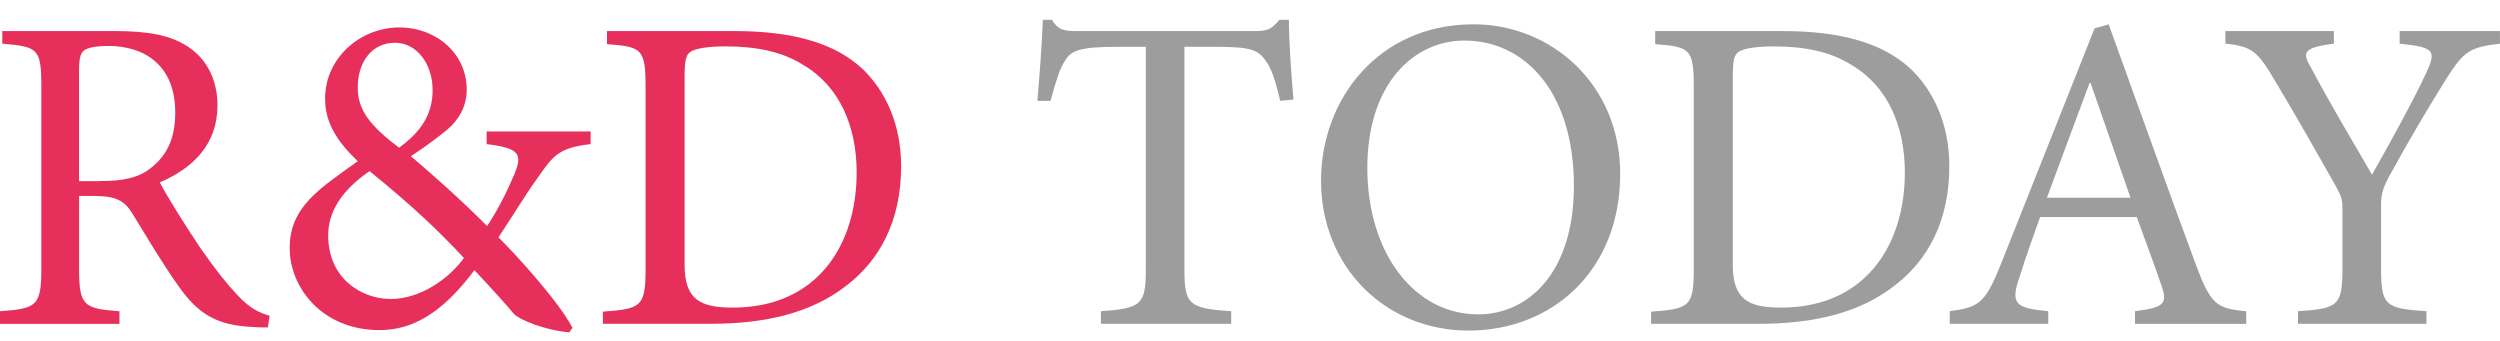
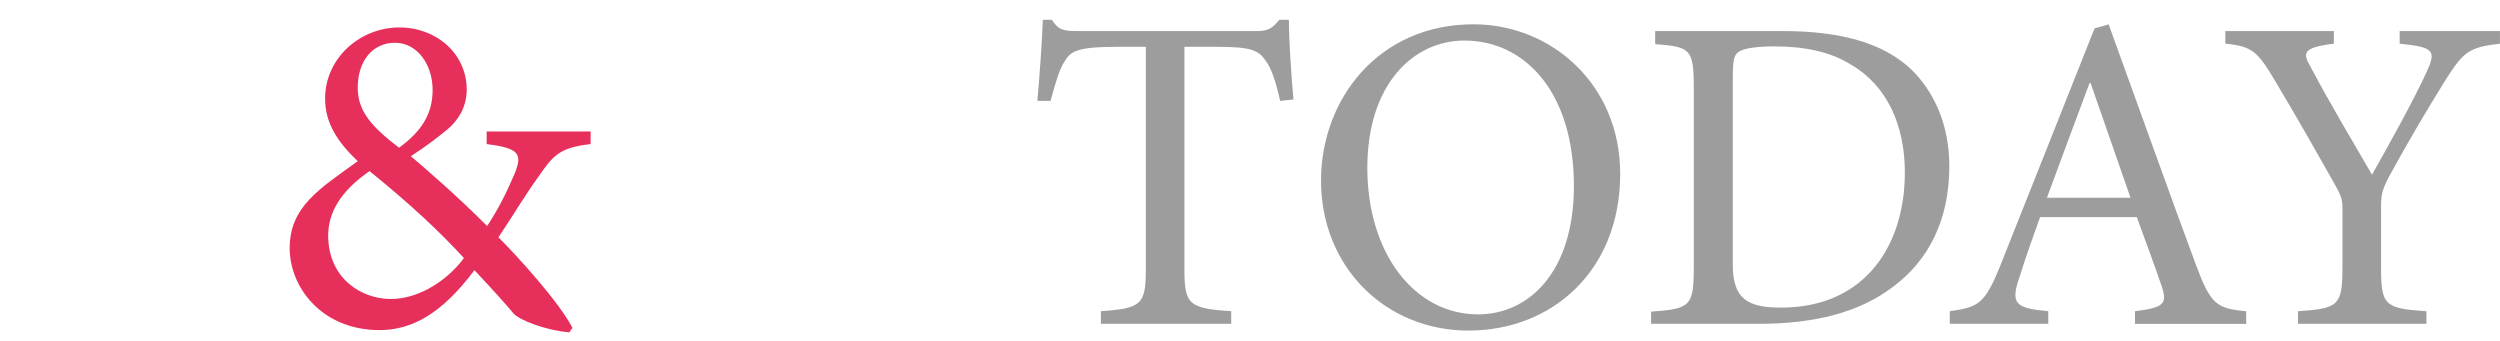
<svg xmlns="http://www.w3.org/2000/svg" id="Layer_1" viewBox="0 0 587.46 80.15">
  <defs>
    <style>.cls-1{fill:#e72f5c;}.cls-2{fill:#9d9d9d;}</style>
  </defs>
-   <path class="cls-1" d="M62.94,76.94c-1.28,0-2.45,0-3.73-.11-8-.42-12.48-2.75-17.28-9.63-3.73-5.19-7.57-11.75-10.77-16.93-1.81-2.96-3.63-4.23-9.17-4.23h-3.41v16.83c0,9,.96,9.63,9.49,10.27v2.96H0v-2.96c8.75-.64,9.71-1.27,9.71-10.27V20.31c0-9-.85-9.31-9.17-10.05v-2.96H26.99c7.79,0,13.01,.95,17.07,3.6,4.27,2.75,7.04,7.51,7.04,13.86,0,9.1-5.65,14.71-13.55,18.1,1.81,3.49,6.29,10.58,9.49,15.35,3.84,5.5,6.08,8.26,8.64,11.01,2.88,3.18,5.33,4.34,7.68,4.97l-.43,2.75ZM23.68,42.54c5.44,0,8.96-.85,11.63-2.96,4.16-3.17,5.87-7.41,5.87-13.12,0-11.43-7.57-15.66-15.68-15.66-3.09,0-4.91,.42-5.76,1.06-.75,.53-1.17,1.8-1.17,4.66v26.04h5.12Z" />
  <path class="cls-1" d="M138.78,33.86c-7.47,.85-8.85,2.75-12.37,7.83-2.99,4.13-5.55,8.47-9.28,14.08,4.48,4.45,14.19,15.13,17.39,21.27l-.75,1.06c-5.87-.53-11.73-2.96-13.01-4.34-1.28-1.59-5.76-6.56-9.28-10.27-7.68,10.27-14.72,14.08-22.29,14.08-13.55,0-21.12-10.05-21.12-19.26,0-9.74,7.04-13.97,16-20.43-4.8-4.55-7.68-9-7.68-14.71,0-9.42,8.11-16.72,17.49-16.72,8.64,0,15.79,6.14,15.79,14.61,0,4.34-2.24,7.41-4.48,9.31-1.92,1.59-4.48,3.6-8.64,6.35,3.52,2.96,11.09,9.52,17.92,16.4,2.56-3.92,4.37-7.41,6.4-12.17,2.03-4.87,1.07-6.14-6.51-7.09v-2.96h24.43v2.96Zm-29.76,26.78c-5.65-6.14-12.48-12.59-22.19-20.43-7.04,4.87-9.71,9.95-9.71,15.13,0,10.05,7.79,14.92,14.72,14.92s13.65-4.76,17.17-9.63Zm-24.96-40.01c0,5.5,3.31,9.21,9.71,14.08,5.12-3.7,7.89-7.83,7.89-13.55,0-6.03-3.63-11.11-8.85-11.11s-8.75,4.23-8.75,10.58Z" />
-   <path class="cls-1" d="M172.6,7.3c13.55,0,23.58,2.75,30.19,9,5.23,5.08,8.96,12.81,8.96,22.75,0,12.7-4.91,22.12-13.12,28.26-8,6.14-18.56,8.78-31.68,8.78h-25.28v-2.86c9.17-.64,10.03-1.27,10.03-10.27V20.53c0-9.1-.85-9.52-9.07-10.16v-3.07h29.98Zm-11.73,54.93c0,8.04,3.52,10.05,11.31,10.05,19.95,0,29.12-14.82,29.12-31.75,0-10.9-4.05-20.32-12.59-25.29-4.8-3.07-10.99-4.34-18.13-4.34-4.48,0-7.25,.53-8.32,1.27s-1.39,1.9-1.39,6.03V62.23Z" />
  <path class="cls-2" d="M300.82,23.7c-1.17-5.08-2.13-7.73-3.41-9.42-1.71-2.54-3.52-3.28-11.52-3.28h-7.57V63.07c0,8.36,.85,9.42,10.99,10.05v2.96h-30.62v-2.96c9.71-.64,10.56-1.69,10.56-10.05V11h-6.61c-8.85,0-10.99,.85-12.37,3.28-1.28,1.8-2.13,4.76-3.41,9.42h-3.09c.53-6.35,1.07-13.23,1.28-19.05h2.13c1.49,2.43,2.88,2.65,5.87,2.65h42.14c2.88,0,3.73-.63,5.44-2.65h2.24c0,4.87,.53,12.59,1.07,18.73l-3.09,.32Z" />
  <path class="cls-2" d="M380.72,40.85c0,22.86-16.11,36.83-35.63,36.83s-34.67-14.92-34.67-35.24c0-19.05,13.44-36.73,35.84-36.73,18.13,0,34.46,13.97,34.46,35.14Zm-59.42-1.38c0,19.9,10.99,34.4,26.03,34.4,11.84,0,22.51-9.84,22.51-30.16,0-22.33-11.73-34.18-25.71-34.18-11.95,0-22.83,10.16-22.83,29.95Z" />
  <path class="cls-2" d="M418.91,7.3c13.55,0,23.57,2.75,30.19,9,5.23,5.08,8.96,12.81,8.96,22.75,0,12.7-4.91,22.12-13.12,28.26-8,6.14-18.56,8.78-31.68,8.78h-25.28v-2.86c9.17-.64,10.03-1.27,10.03-10.27V20.53c0-9.1-.85-9.52-9.07-10.16v-3.07h29.98Zm-11.73,54.93c0,8.04,3.52,10.05,11.31,10.05,19.95,0,29.12-14.82,29.12-31.75,0-10.9-4.05-20.32-12.59-25.29-4.8-3.07-10.99-4.34-18.13-4.34-4.48,0-7.25,.53-8.32,1.27s-1.39,1.9-1.39,6.03V62.23Z" />
  <path class="cls-2" d="M501.69,76.09v-2.96c6.72-.85,7.68-1.69,6.29-5.82-1.39-4.13-3.52-9.84-5.87-16.3h-22.72c-1.71,4.76-3.31,9.21-4.69,13.65-2.35,6.67-1.39,7.73,6.61,8.47v2.96h-23.15v-2.96c6.72-.95,8.21-1.59,11.95-10.9l22.08-55.56,3.31-.95c6.61,18.2,13.76,38.31,20.59,56.73,3.41,9.1,4.8,10.05,11.73,10.69v2.96h-26.14Zm-10.45-56.62h-.21c-3.41,9.1-6.83,18.31-10.03,26.99h19.63l-9.39-26.99Z" />
  <path class="cls-2" d="M587.46,10.26c-7.36,.85-8.53,1.9-12.69,8.36-4.8,7.73-8.43,13.86-13.55,23.18-1.39,2.75-1.71,3.92-1.71,6.67v14.39c0,8.89,.85,9.63,10.67,10.27v2.96h-30.19v-2.96c9.49-.64,10.45-1.27,10.45-10.27v-14.08c0-2.12-.43-3.07-2.24-6.24-3.73-6.56-7.57-13.44-13.44-23.28-4.27-7.2-5.44-8.36-11.84-9v-2.96h25.5v2.96c-7.57,.95-7.36,2.22-5.33,5.71,4.48,8.47,9.71,17.15,14.29,25.08,3.95-6.99,9.71-17.36,12.69-23.81,2.45-5.29,2.13-6.14-6.19-6.98v-2.96h23.57v2.96Z" />
</svg>